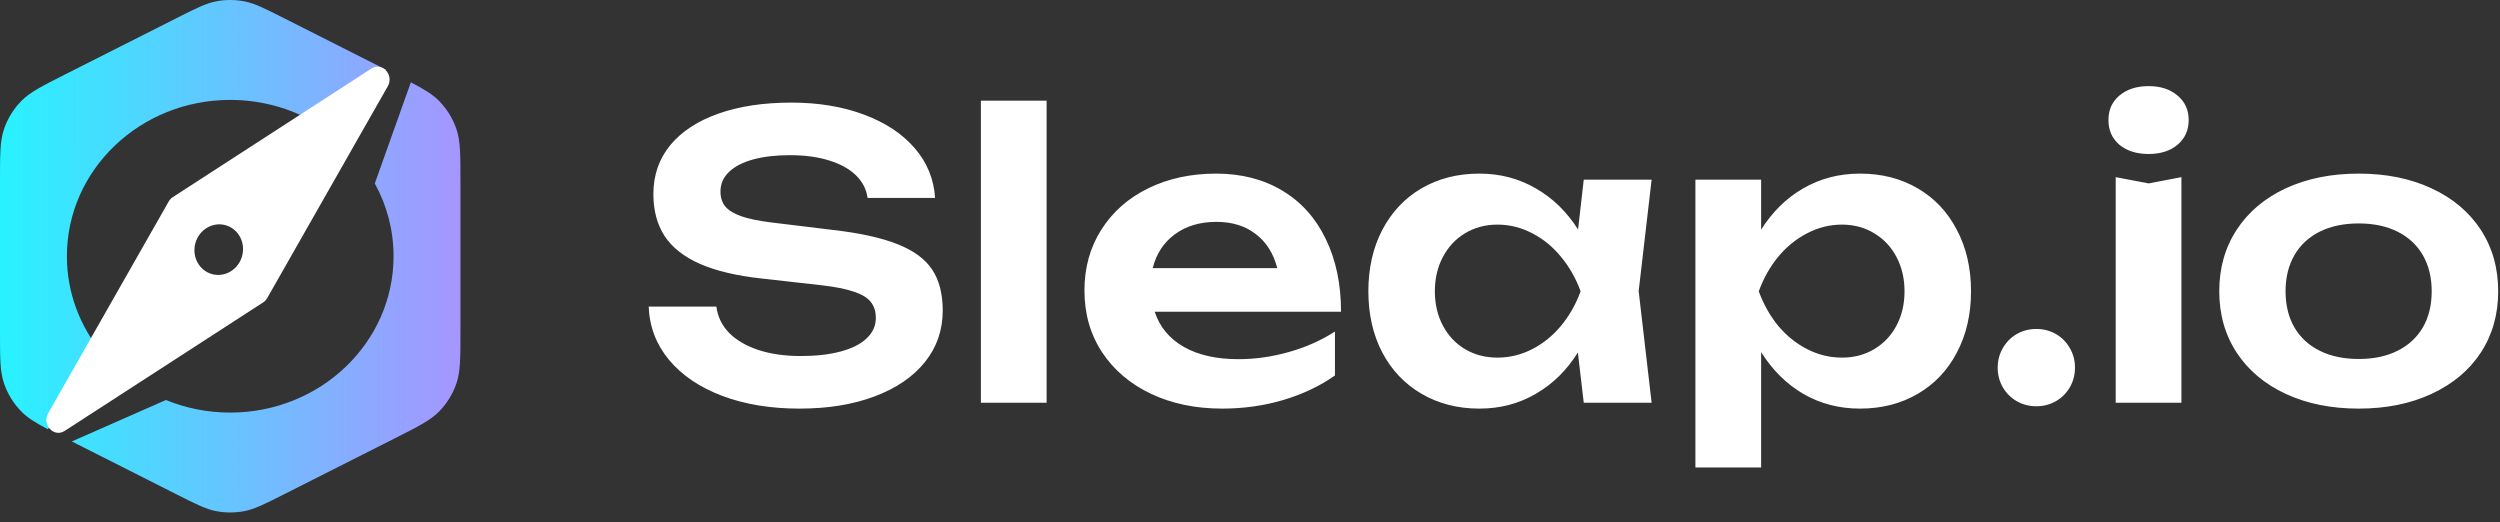
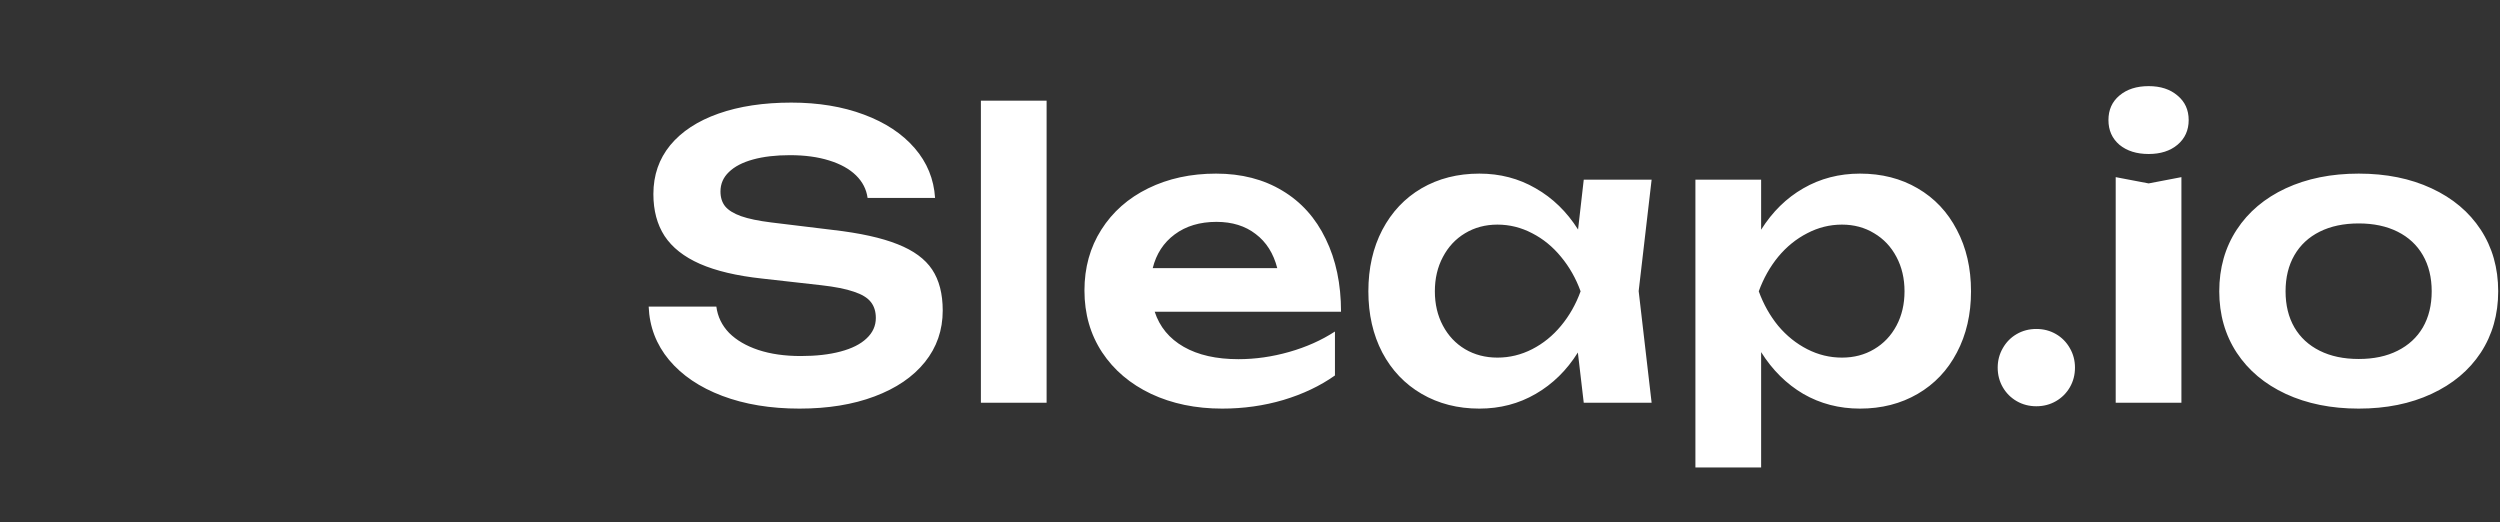
<svg xmlns="http://www.w3.org/2000/svg" width="249" height="52" viewBox="0 0 249 52" fill="none">
  <rect x="0" y="0" width="249" height="52" fill="#333333" stroke="none" />
-   <path fill-rule="evenodd" clip-rule="evenodd" d="M17.566 1.815C19.532 0.822 20.515 0.325 21.547 0.13C22.461 -0.043 23.4 -0.043 24.314 0.13C25.346 0.325 26.329 0.822 28.295 1.815L38.467 6.953L31.365 12.204C28.905 10.774 26.018 9.951 22.93 9.951C13.946 9.951 6.662 16.922 6.662 25.522C6.662 29.114 7.933 32.423 10.069 35.057L4.769 42.754C3.509 42.091 2.728 41.604 2.109 40.969C1.343 40.182 0.76 39.235 0.403 38.196C-3.15524e-08 37.022 0 35.693 0 33.035L5.3008e-06 18.008C5.3008e-06 15.35 5.23769e-06 14.021 0.403 12.847C0.76 11.808 1.343 10.861 2.109 10.074C2.975 9.185 4.162 8.586 6.534 7.387L17.566 1.815ZM16.527 39.84L7.151 43.968L17.566 49.228C19.532 50.221 20.515 50.718 21.547 50.913C22.461 51.086 23.4 51.086 24.314 50.913C25.346 50.718 26.329 50.221 28.295 49.228L39.327 43.656C41.699 42.458 42.885 41.858 43.752 40.969C44.518 40.182 45.1 39.235 45.457 38.196C45.861 37.022 45.861 35.693 45.861 33.035V18.008C45.861 15.35 45.861 14.021 45.457 12.847C45.1 11.808 44.518 10.861 43.752 10.074C43.106 9.411 42.282 8.909 40.92 8.199L37.33 18.27C38.523 20.436 39.199 22.903 39.199 25.522C39.199 34.121 31.915 41.093 22.93 41.093C20.657 41.093 18.492 40.646 16.527 39.84Z" fill="url(#paint0_linear_1091_44)" />
-   <path fill-rule="evenodd" clip-rule="evenodd" d="M36.977 6.837L17.209 19.635C17.044 19.741 16.906 19.889 16.806 20.064L4.797 41.158C4.146 42.303 5.37 43.611 6.442 42.917L26.211 30.119C26.375 30.013 26.513 29.866 26.613 29.69L38.622 8.596C39.274 7.451 38.05 6.143 36.977 6.837ZM21.133 27.305C22.42 27.65 23.757 26.837 24.118 25.489C24.479 24.141 23.728 22.768 22.441 22.423C21.153 22.078 19.816 22.891 19.455 24.239C19.094 25.587 19.845 26.96 21.133 27.305Z" fill="white" />
  <path d="M71.349 30.538C71.479 31.541 71.903 32.413 72.619 33.156C73.348 33.885 74.319 34.452 75.53 34.856C76.754 35.26 78.161 35.461 79.75 35.461C81.274 35.461 82.596 35.312 83.716 35.012C84.849 34.712 85.716 34.276 86.314 33.703C86.927 33.13 87.233 32.453 87.233 31.671C87.233 31.02 87.063 30.486 86.725 30.069C86.399 29.652 85.839 29.314 85.044 29.053C84.263 28.78 83.182 28.565 81.802 28.408L75.901 27.744C73.374 27.471 71.31 26.982 69.708 26.279C68.119 25.576 66.947 24.651 66.191 23.505C65.448 22.358 65.077 20.965 65.077 19.323C65.077 17.448 65.638 15.826 66.758 14.459C67.891 13.091 69.493 12.043 71.564 11.313C73.635 10.584 76.051 10.219 78.812 10.219C81.508 10.219 83.918 10.616 86.041 11.411C88.177 12.205 89.864 13.319 91.101 14.752C92.338 16.184 93.016 17.839 93.133 19.714H86.412C86.295 18.855 85.911 18.106 85.259 17.467C84.608 16.829 83.716 16.334 82.583 15.983C81.463 15.631 80.16 15.455 78.676 15.455C77.269 15.455 76.044 15.598 75.002 15.885C73.961 16.171 73.159 16.588 72.599 17.135C72.039 17.669 71.759 18.314 71.759 19.07C71.759 19.669 71.916 20.164 72.228 20.554C72.554 20.945 73.081 21.271 73.811 21.531C74.553 21.792 75.556 22 76.819 22.156L82.934 22.899C85.657 23.211 87.812 23.687 89.402 24.325C90.991 24.95 92.137 25.79 92.84 26.845C93.543 27.9 93.895 29.262 93.895 30.929C93.895 32.882 93.302 34.595 92.117 36.067C90.932 37.539 89.258 38.678 87.096 39.486C84.947 40.294 82.459 40.697 79.633 40.697C76.741 40.697 74.175 40.274 71.935 39.428C69.695 38.581 67.93 37.389 66.641 35.852C65.364 34.315 64.687 32.544 64.608 30.538H71.349ZM104.242 10.024V40.111H97.697V10.024H104.242ZM121.726 40.697C119.096 40.697 116.738 40.209 114.654 39.232C112.57 38.242 110.942 36.861 109.77 35.09C108.597 33.306 108.011 31.254 108.011 28.936C108.011 26.657 108.571 24.638 109.691 22.879C110.812 21.108 112.368 19.734 114.361 18.757C116.353 17.78 118.607 17.292 121.121 17.292C123.648 17.292 125.849 17.858 127.725 18.991C129.6 20.111 131.04 21.714 132.042 23.797C133.058 25.869 133.566 28.285 133.566 31.046H115.006C115.501 32.557 116.465 33.722 117.897 34.543C119.33 35.364 121.147 35.774 123.348 35.774C125.028 35.774 126.715 35.533 128.408 35.051C130.101 34.569 131.619 33.892 132.961 33.019V37.396C131.488 38.438 129.776 39.252 127.822 39.838C125.881 40.411 123.85 40.697 121.726 40.697ZM127.216 26.709C126.838 25.237 126.122 24.104 125.067 23.309C124.025 22.502 122.723 22.098 121.16 22.098C119.506 22.098 118.118 22.515 116.998 23.348C115.891 24.169 115.162 25.289 114.81 26.709H127.216ZM157.155 35.11C156.048 36.881 154.647 38.255 152.955 39.232C151.274 40.209 149.405 40.697 147.347 40.697C145.198 40.697 143.283 40.209 141.603 39.232C139.923 38.255 138.614 36.881 137.676 35.11C136.751 33.338 136.289 31.306 136.289 29.014C136.289 26.709 136.751 24.67 137.676 22.899C138.614 21.114 139.916 19.734 141.583 18.757C143.264 17.78 145.185 17.292 147.347 17.292C149.405 17.292 151.274 17.78 152.955 18.757C154.647 19.721 156.054 21.088 157.175 22.86L157.741 17.897H164.501L163.211 28.994L164.501 40.111H157.741L157.155 35.11ZM142.912 29.014C142.912 30.291 143.179 31.43 143.713 32.433C144.247 33.436 144.983 34.218 145.921 34.778C146.872 35.338 147.946 35.618 149.145 35.618C150.356 35.618 151.508 35.338 152.603 34.778C153.697 34.218 154.654 33.443 155.475 32.453C156.308 31.45 156.96 30.303 157.428 29.014C156.96 27.725 156.308 26.578 155.475 25.576C154.654 24.573 153.697 23.791 152.603 23.231C151.508 22.658 150.356 22.371 149.145 22.371C147.946 22.371 146.872 22.658 145.921 23.231C144.983 23.791 144.247 24.579 143.713 25.595C143.179 26.598 142.912 27.738 142.912 29.014ZM175.408 17.897V22.879C176.529 21.095 177.929 19.721 179.609 18.757C181.302 17.78 183.184 17.292 185.255 17.292C187.418 17.292 189.332 17.78 190.999 18.757C192.679 19.734 193.982 21.114 194.906 22.899C195.844 24.67 196.313 26.709 196.313 29.014C196.313 31.306 195.844 33.338 194.906 35.11C193.982 36.881 192.679 38.255 190.999 39.232C189.319 40.209 187.404 40.697 185.255 40.697C183.184 40.697 181.302 40.209 179.609 39.232C177.929 38.242 176.529 36.855 175.408 35.071V46.559H168.863V17.897H175.408ZM175.174 29.014C175.643 30.303 176.288 31.45 177.108 32.453C177.941 33.443 178.905 34.218 180 34.778C181.094 35.338 182.246 35.618 183.458 35.618C184.656 35.618 185.724 35.338 186.662 34.778C187.613 34.218 188.355 33.436 188.889 32.433C189.423 31.43 189.69 30.291 189.69 29.014C189.69 27.738 189.423 26.598 188.889 25.595C188.355 24.579 187.613 23.791 186.662 23.231C185.724 22.658 184.656 22.371 183.458 22.371C182.246 22.371 181.094 22.658 180 23.231C178.905 23.791 177.941 24.573 177.108 25.576C176.288 26.578 175.643 27.725 175.174 29.014ZM202.819 40.463C202.103 40.463 201.451 40.294 200.865 39.955C200.279 39.616 199.817 39.154 199.478 38.568C199.14 37.982 198.97 37.331 198.97 36.614C198.97 35.911 199.14 35.266 199.478 34.68C199.817 34.081 200.279 33.612 200.865 33.273C201.451 32.934 202.103 32.765 202.819 32.765C203.536 32.765 204.187 32.934 204.773 33.273C205.359 33.612 205.821 34.081 206.16 34.68C206.498 35.266 206.668 35.911 206.668 36.614C206.668 37.331 206.498 37.982 206.16 38.568C205.821 39.154 205.359 39.616 204.773 39.955C204.187 40.294 203.536 40.463 202.819 40.463ZM214.006 18.268L217.269 17.643V40.111H210.724V17.643L214.006 18.268ZM210.001 11.958C210.001 10.942 210.365 10.128 211.095 9.516C211.837 8.89 212.808 8.578 214.006 8.578C215.191 8.578 216.149 8.89 216.878 9.516C217.62 10.128 217.992 10.942 217.992 11.958C217.992 12.974 217.62 13.794 216.878 14.42C216.149 15.032 215.191 15.338 214.006 15.338C212.808 15.338 211.837 15.032 211.095 14.42C210.365 13.794 210.001 12.974 210.001 11.958ZM234.929 40.697C232.194 40.697 229.772 40.209 227.662 39.232C225.564 38.255 223.937 36.888 222.777 35.129C221.618 33.358 221.038 31.319 221.038 29.014C221.038 26.696 221.618 24.651 222.777 22.879C223.937 21.108 225.564 19.734 227.662 18.757C229.772 17.78 232.194 17.292 234.929 17.292C237.664 17.292 240.08 17.78 242.178 18.757C244.288 19.734 245.923 21.108 247.082 22.879C248.241 24.651 248.82 26.696 248.82 29.014C248.82 31.319 248.241 33.358 247.082 35.129C245.923 36.888 244.288 38.255 242.178 39.232C240.08 40.209 237.664 40.697 234.929 40.697ZM227.642 29.014C227.642 30.395 227.935 31.593 228.521 32.609C229.107 33.612 229.947 34.387 231.042 34.934C232.135 35.481 233.432 35.754 234.929 35.754C236.427 35.754 237.717 35.481 238.798 34.934C239.892 34.387 240.732 33.612 241.318 32.609C241.904 31.593 242.197 30.395 242.197 29.014C242.197 27.633 241.904 26.435 241.318 25.419C240.732 24.403 239.892 23.622 238.798 23.075C237.704 22.528 236.414 22.254 234.929 22.254C233.432 22.254 232.135 22.528 231.042 23.075C229.947 23.622 229.107 24.403 228.521 25.419C227.935 26.435 227.642 27.633 227.642 29.014Z" fill="white" />
  <defs>
    <linearGradient id="paint0_linear_1091_44" x1="0.019" y1="25.615" x2="45.76" y2="25.615" gradientUnits="userSpaceOnUse">
      <stop stop-color="#28F2FF" />
      <stop offset="1" stop-color="#A596FF" />
    </linearGradient>
  </defs>
</svg>